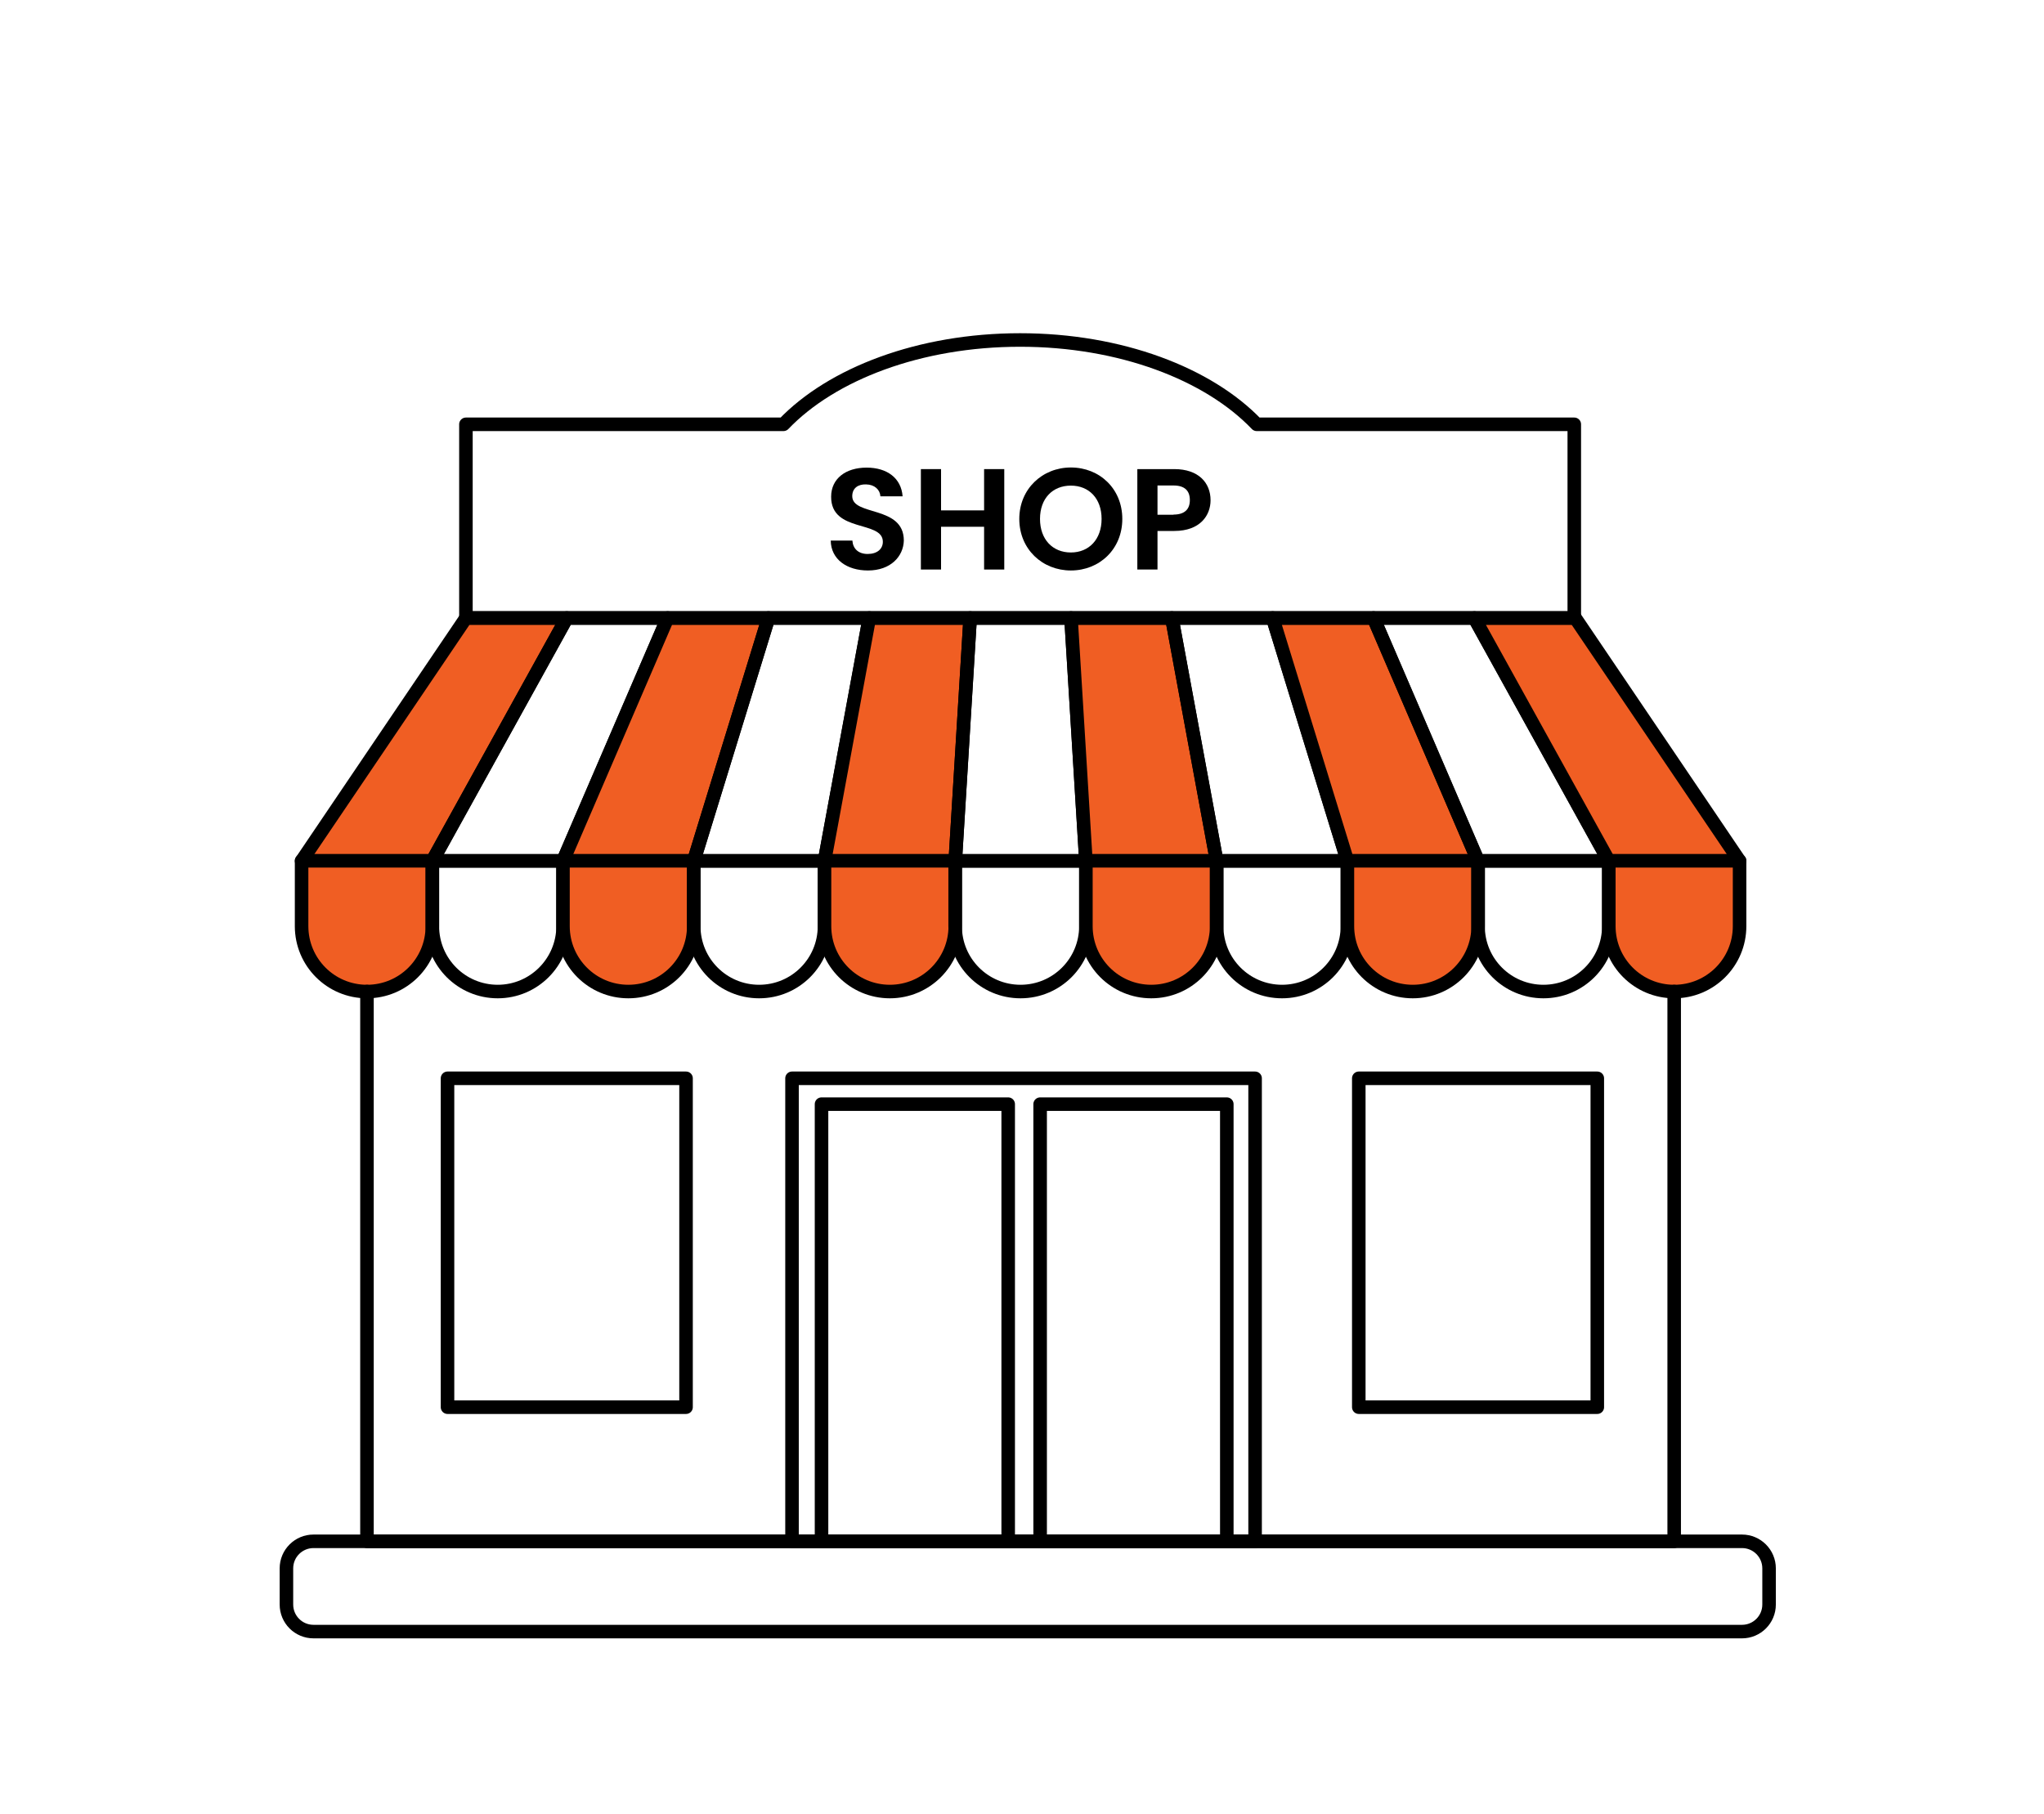
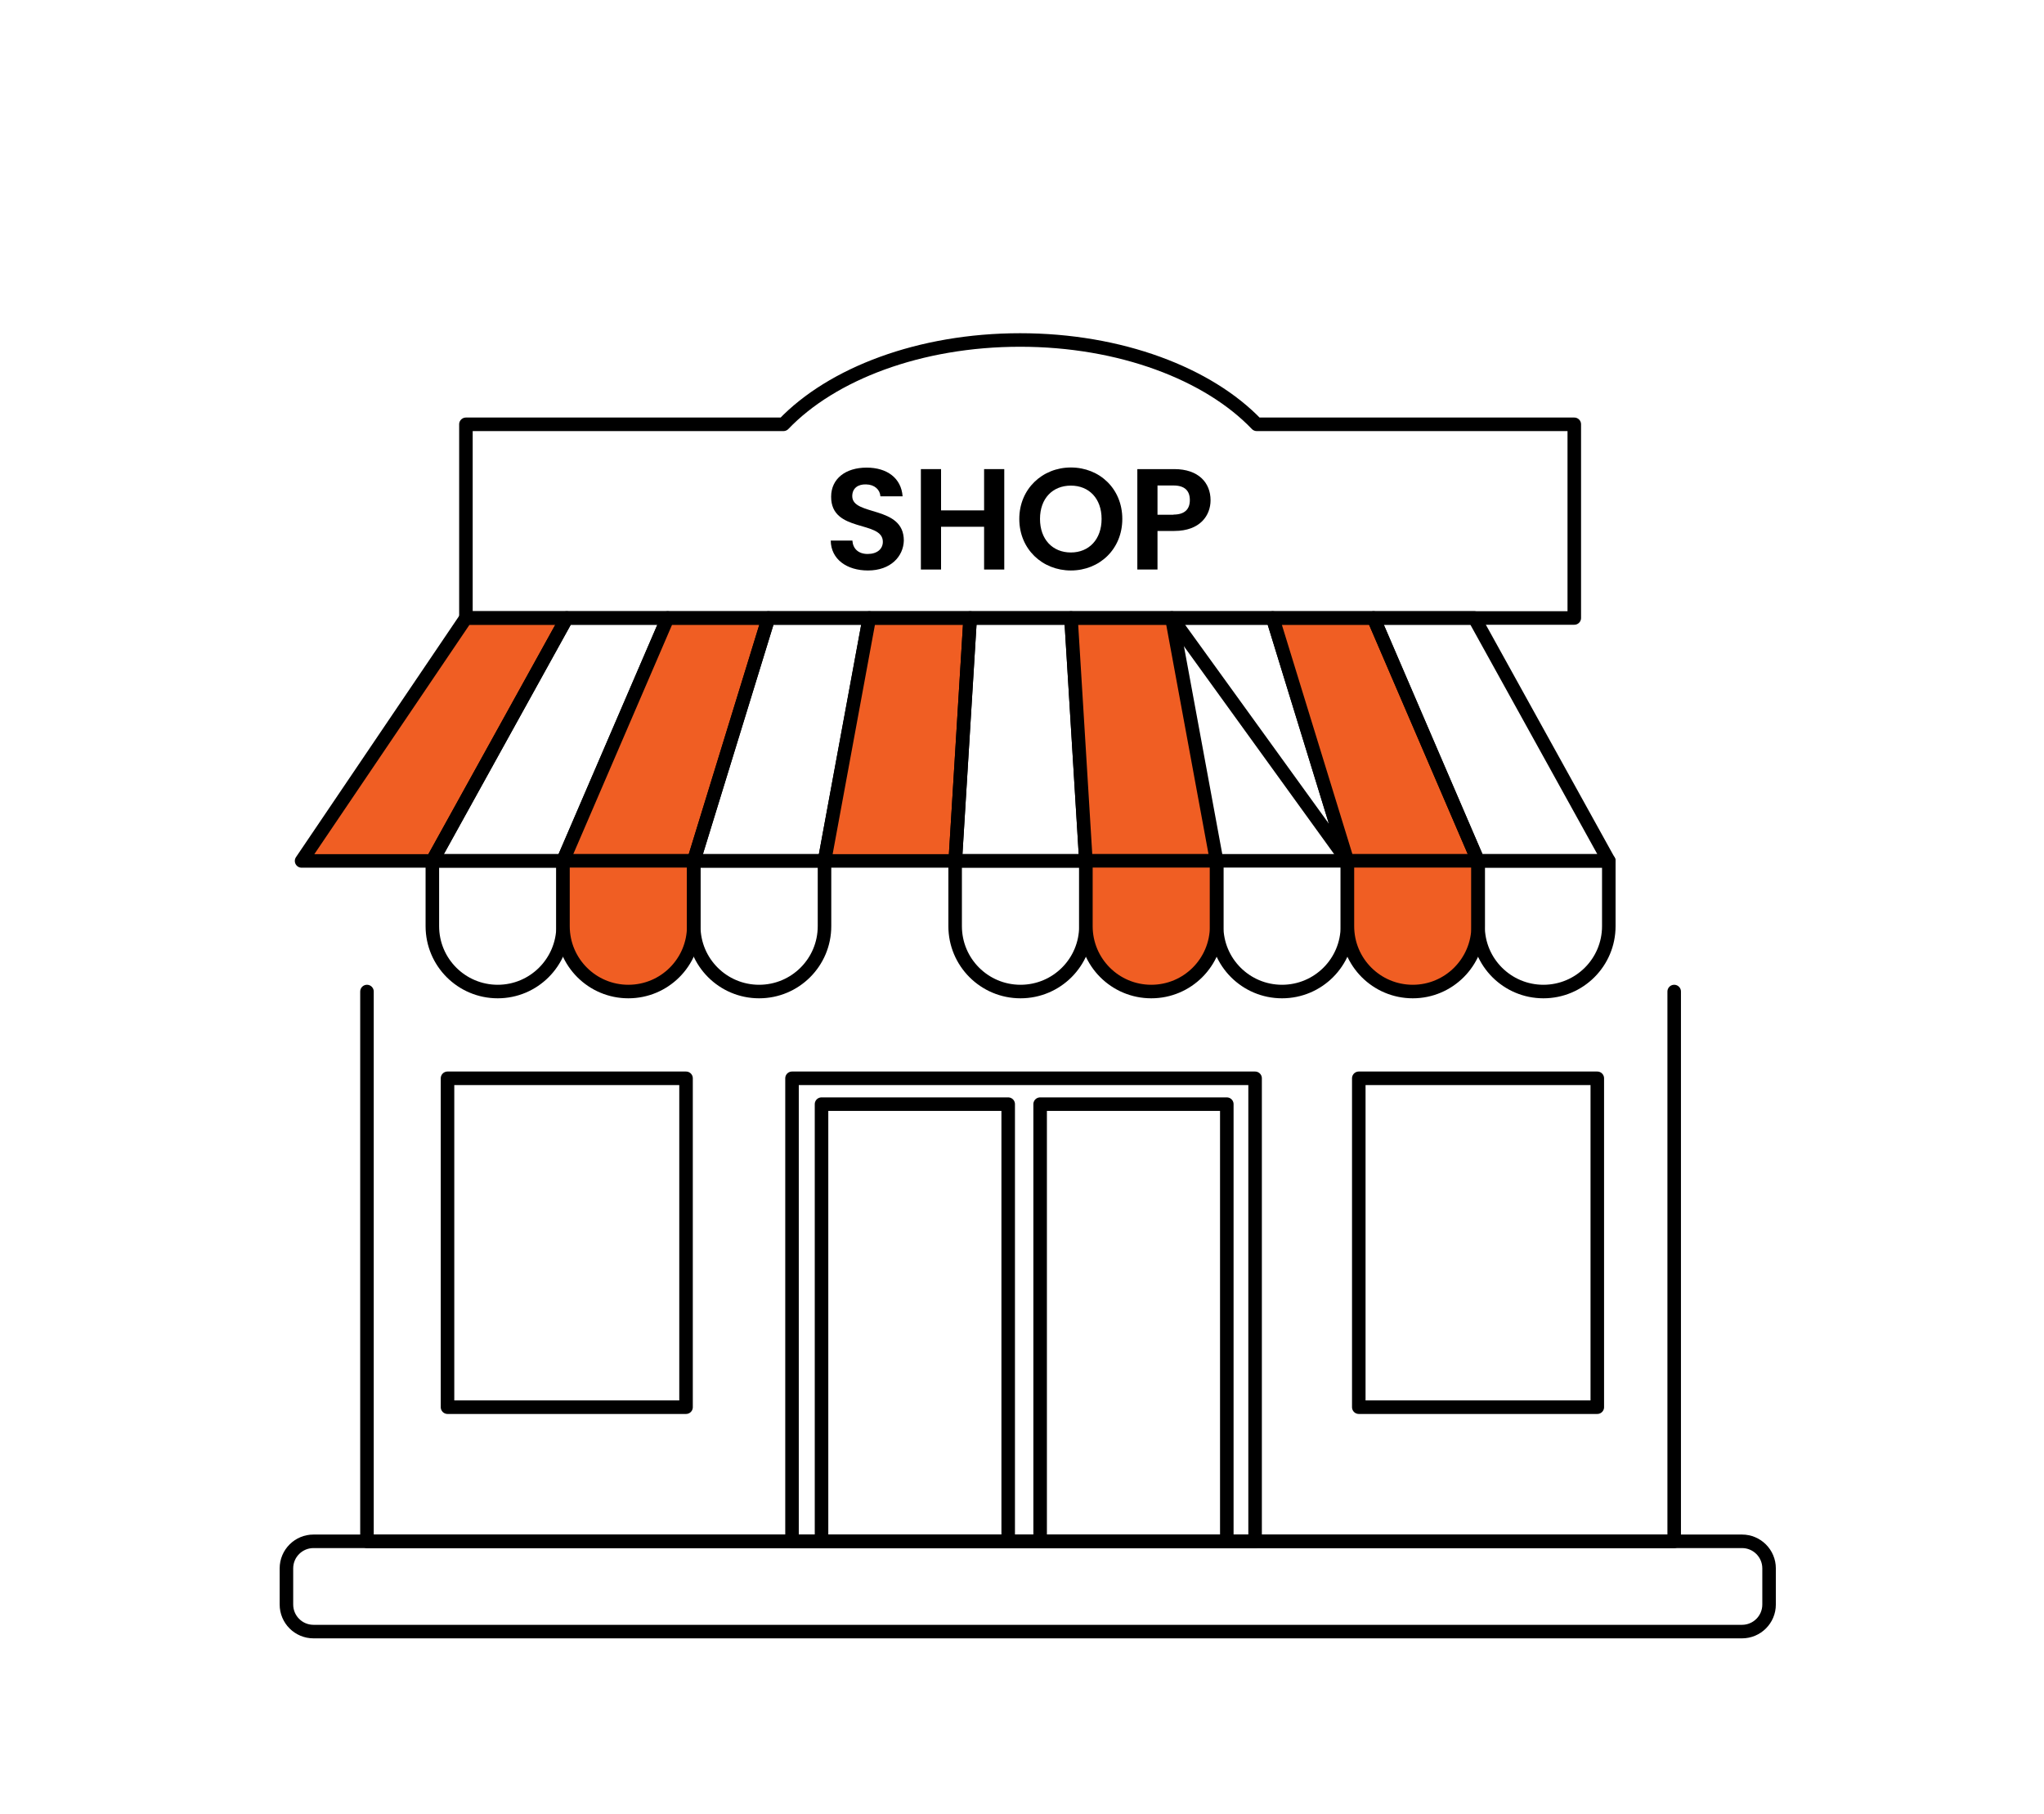
<svg xmlns="http://www.w3.org/2000/svg" width="151" height="134" viewBox="0 0 151 134" fill="none">
  <path d="M31.94 63.61H22.28L34.42 45.66H41.87L31.94 63.61Z" fill="#F05E23" stroke="black" stroke-miterlimit="10" stroke-linecap="round" stroke-linejoin="round" />
  <path d="M41.59 63.61H31.94L41.87 45.66H49.32L41.59 63.61Z" stroke="black" stroke-miterlimit="10" stroke-linecap="round" stroke-linejoin="round" />
  <path d="M51.25 63.61H41.59L49.32 45.66H56.77L51.25 63.61Z" fill="#F05E23" stroke="black" stroke-miterlimit="10" stroke-linecap="round" stroke-linejoin="round" />
  <path d="M60.91 63.61H51.25L56.77 45.66H64.22L60.91 63.61Z" stroke="black" stroke-miterlimit="10" stroke-linecap="round" stroke-linejoin="round" />
  <path d="M70.57 63.61H60.91L64.22 45.66H71.67L70.57 63.61Z" fill="#F05E23" stroke="black" stroke-miterlimit="10" stroke-linecap="round" stroke-linejoin="round" />
  <path d="M80.22 63.61H70.57L71.67 45.66H79.12L80.22 63.61Z" stroke="black" stroke-miterlimit="10" stroke-linecap="round" stroke-linejoin="round" />
  <path d="M89.88 63.61H80.22L79.12 45.66H86.57L89.88 63.61Z" fill="#F05E23" stroke="black" stroke-miterlimit="10" stroke-linecap="round" stroke-linejoin="round" />
-   <path d="M99.54 63.61H89.88L86.57 45.66H94.02L99.54 63.61Z" stroke="black" stroke-miterlimit="10" stroke-linecap="round" stroke-linejoin="round" />
+   <path d="M99.54 63.61L86.57 45.66H94.02L99.54 63.61Z" stroke="black" stroke-miterlimit="10" stroke-linecap="round" stroke-linejoin="round" />
  <path d="M109.19 63.61H99.54L94.02 45.66H101.47L109.19 63.61Z" fill="#F05E23" stroke="black" stroke-miterlimit="10" stroke-linecap="round" stroke-linejoin="round" />
  <path d="M118.85 63.61H109.19L101.47 45.66H108.92L118.85 63.61Z" stroke="black" stroke-miterlimit="10" stroke-linecap="round" stroke-linejoin="round" />
-   <path d="M128.51 63.61H118.85L108.92 45.66H116.37L128.51 63.61Z" fill="#F05E23" stroke="black" stroke-miterlimit="10" stroke-linecap="round" stroke-linejoin="round" />
-   <path d="M27.11 73.26C24.44 73.26 22.28 71.1 22.28 68.43V63.6H31.94V68.43C31.94 71.1 29.78 73.26 27.11 73.26Z" fill="#F05E23" stroke="black" stroke-miterlimit="10" stroke-linecap="round" stroke-linejoin="round" />
  <path d="M36.77 73.26C34.1 73.26 31.94 71.1 31.94 68.43V63.6H41.6V68.43C41.59 71.1 39.43 73.26 36.77 73.26Z" stroke="black" stroke-miterlimit="10" stroke-linecap="round" stroke-linejoin="round" />
  <path d="M46.42 73.26C43.75 73.26 41.59 71.1 41.59 68.43V63.6H51.25V68.43C51.25 71.1 49.09 73.26 46.42 73.26Z" fill="#F05E23" stroke="black" stroke-miterlimit="10" stroke-linecap="round" stroke-linejoin="round" />
  <path d="M56.08 73.26C53.41 73.26 51.25 71.1 51.25 68.43V63.6H60.91V68.43C60.91 71.1 58.75 73.26 56.08 73.26Z" stroke="black" stroke-miterlimit="10" stroke-linecap="round" stroke-linejoin="round" />
-   <path d="M65.74 73.26C63.07 73.26 60.91 71.1 60.91 68.43V63.6H70.57V68.43C70.57 71.1 68.4 73.26 65.74 73.26Z" fill="#F05E23" stroke="black" stroke-miterlimit="10" stroke-linecap="round" stroke-linejoin="round" />
  <path d="M75.391 73.26C72.721 73.26 70.561 71.1 70.561 68.43V63.6H80.221V68.43C80.221 71.1 78.061 73.26 75.391 73.26Z" stroke="black" stroke-miterlimit="10" stroke-linecap="round" stroke-linejoin="round" />
  <path d="M85.05 73.26C82.38 73.26 80.22 71.1 80.22 68.43V63.6H89.88V68.43C89.88 71.1 87.72 73.26 85.05 73.26Z" fill="#F05E23" stroke="black" stroke-miterlimit="10" stroke-linecap="round" stroke-linejoin="round" />
  <path d="M94.71 73.26C92.04 73.26 89.88 71.1 89.88 68.43V63.6H99.54V68.43C99.54 71.1 97.38 73.26 94.71 73.26Z" stroke="black" stroke-miterlimit="10" stroke-linecap="round" stroke-linejoin="round" />
  <path d="M104.37 73.26C101.7 73.26 99.54 71.1 99.54 68.43V63.6H109.2V68.43C109.19 71.1 107.03 73.26 104.37 73.26Z" fill="#F05E23" stroke="black" stroke-miterlimit="10" stroke-linecap="round" stroke-linejoin="round" />
  <path d="M114.02 73.26C111.35 73.26 109.19 71.1 109.19 68.43V63.6H118.85V68.43C118.85 71.1 116.69 73.26 114.02 73.26Z" stroke="black" stroke-miterlimit="10" stroke-linecap="round" stroke-linejoin="round" />
-   <path d="M123.681 73.26C121.011 73.26 118.851 71.1 118.851 68.43V63.6H128.511V68.43C128.511 71.1 126.351 73.26 123.681 73.26Z" fill="#F05E23" stroke="black" stroke-miterlimit="10" stroke-linecap="round" stroke-linejoin="round" />
  <path d="M92.84 31.35C89.27 27.62 82.78 25.12 75.36 25.12C67.94 25.12 61.45 27.62 57.88 31.35H34.42V45.66H116.3V31.35H92.84Z" stroke="black" stroke-miterlimit="10" stroke-linecap="round" stroke-linejoin="round" />
  <path d="M27.11 73.26V113.88H123.68V73.26" stroke="black" stroke-miterlimit="10" stroke-linecap="round" stroke-linejoin="round" />
  <path d="M50.681 79.67H33.06V103.97H50.681V79.67Z" stroke="black" stroke-miterlimit="10" stroke-linecap="round" stroke-linejoin="round" />
  <path d="M118 79.67H100.38V103.97H118V79.67Z" stroke="black" stroke-miterlimit="10" stroke-linecap="round" stroke-linejoin="round" />
  <path d="M92.72 79.67H58.51V113.88H92.72V79.67Z" stroke="black" stroke-miterlimit="10" stroke-linecap="round" stroke-linejoin="round" />
  <path d="M74.48 81.58H60.69V113.89H74.48V81.58Z" stroke="black" stroke-miterlimit="10" stroke-linecap="round" stroke-linejoin="round" />
  <path d="M90.63 81.58H76.84V113.89H90.63V81.58Z" stroke="black" stroke-miterlimit="10" stroke-linecap="round" stroke-linejoin="round" />
  <path d="M128.69 120.55H23.16C22.05 120.55 21.16 119.65 21.16 118.55V115.88C21.16 114.77 22.06 113.88 23.16 113.88H128.69C129.8 113.88 130.69 114.78 130.69 115.88V118.55C130.69 119.66 129.79 120.55 128.69 120.55Z" stroke="black" stroke-miterlimit="10" stroke-linecap="round" stroke-linejoin="round" />
  <path d="M64.12 42.15C62.58 42.15 61.39 41.34 61.37 39.94H62.97C63.01 40.54 63.41 40.93 64.1 40.93C64.8 40.93 65.22 40.56 65.22 40.03C65.22 38.42 61.39 39.39 61.4 36.7C61.4 35.36 62.48 34.55 64.02 34.55C65.54 34.55 66.58 35.33 66.68 36.67H65.04C65.01 36.18 64.61 35.8 63.98 35.79C63.4 35.77 62.96 36.06 62.96 36.66C62.96 38.15 66.77 37.32 66.77 39.94C66.74 41.1 65.81 42.15 64.12 42.15Z" fill="black" />
  <path d="M72.7 38.92H69.52V42.08H68.03V34.66H69.52V37.71H72.7V34.66H74.19V42.08H72.7V38.92Z" fill="black" />
  <path d="M79.11 42.15C77.01 42.15 75.3 40.58 75.3 38.34C75.3 36.12 77.01 34.54 79.11 34.54C81.23 34.54 82.91 36.11 82.91 38.34C82.91 40.58 81.22 42.15 79.11 42.15ZM79.11 40.82C80.45 40.82 81.38 39.85 81.38 38.34C81.38 36.83 80.45 35.88 79.11 35.88C77.76 35.88 76.83 36.83 76.83 38.34C76.83 39.85 77.76 40.82 79.11 40.82Z" fill="black" />
  <path d="M86.751 39.23H85.51V42.08H84.02V34.66H86.751C88.54 34.66 89.43 35.67 89.43 36.96C89.43 38.08 88.66 39.23 86.751 39.23ZM86.691 38.02C87.531 38.02 87.9 37.61 87.9 36.95C87.9 36.27 87.531 35.87 86.691 35.87H85.51V38.03H86.691V38.02Z" fill="black" />
</svg>